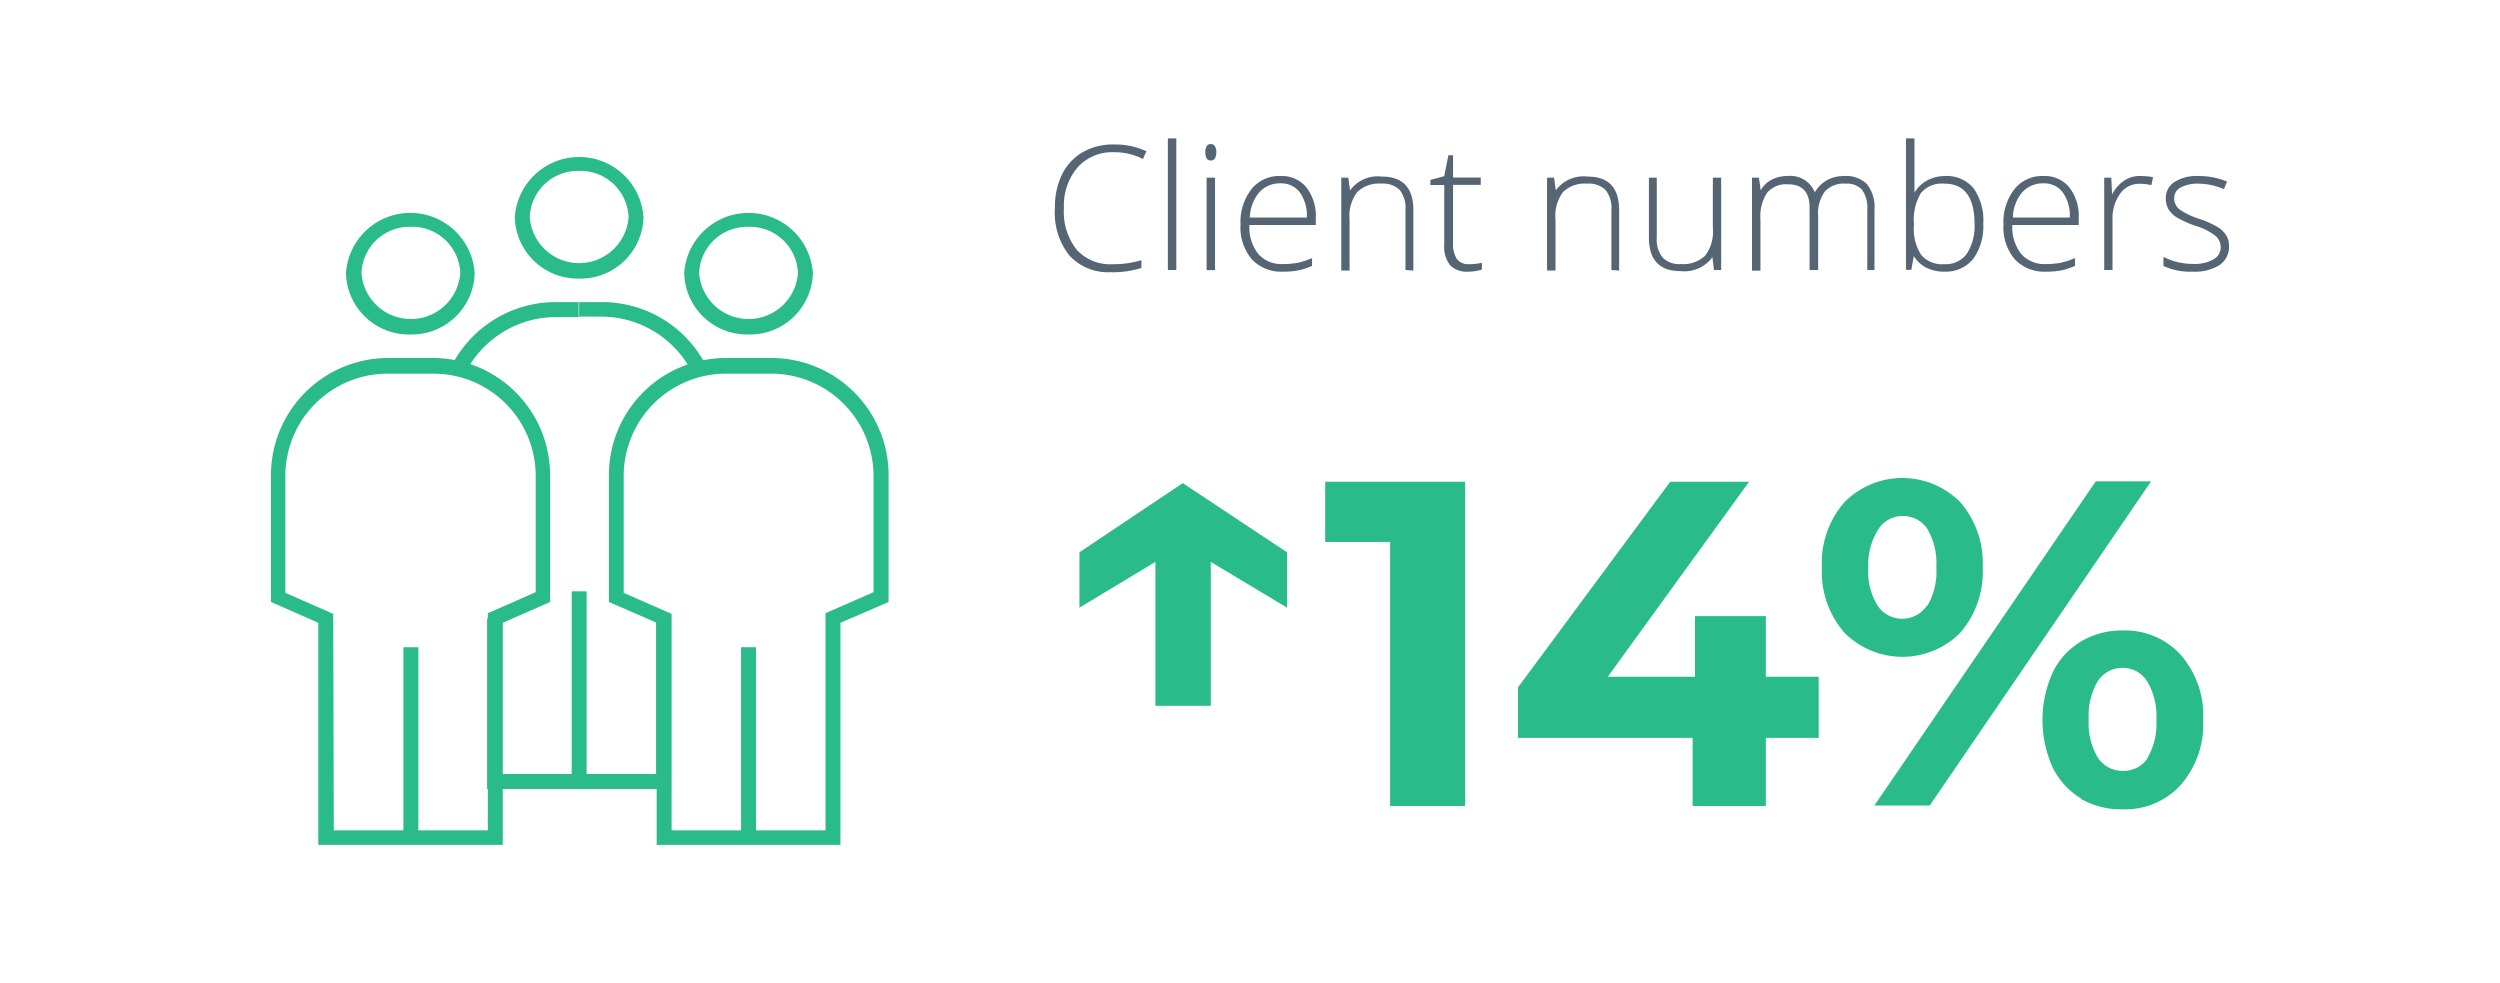
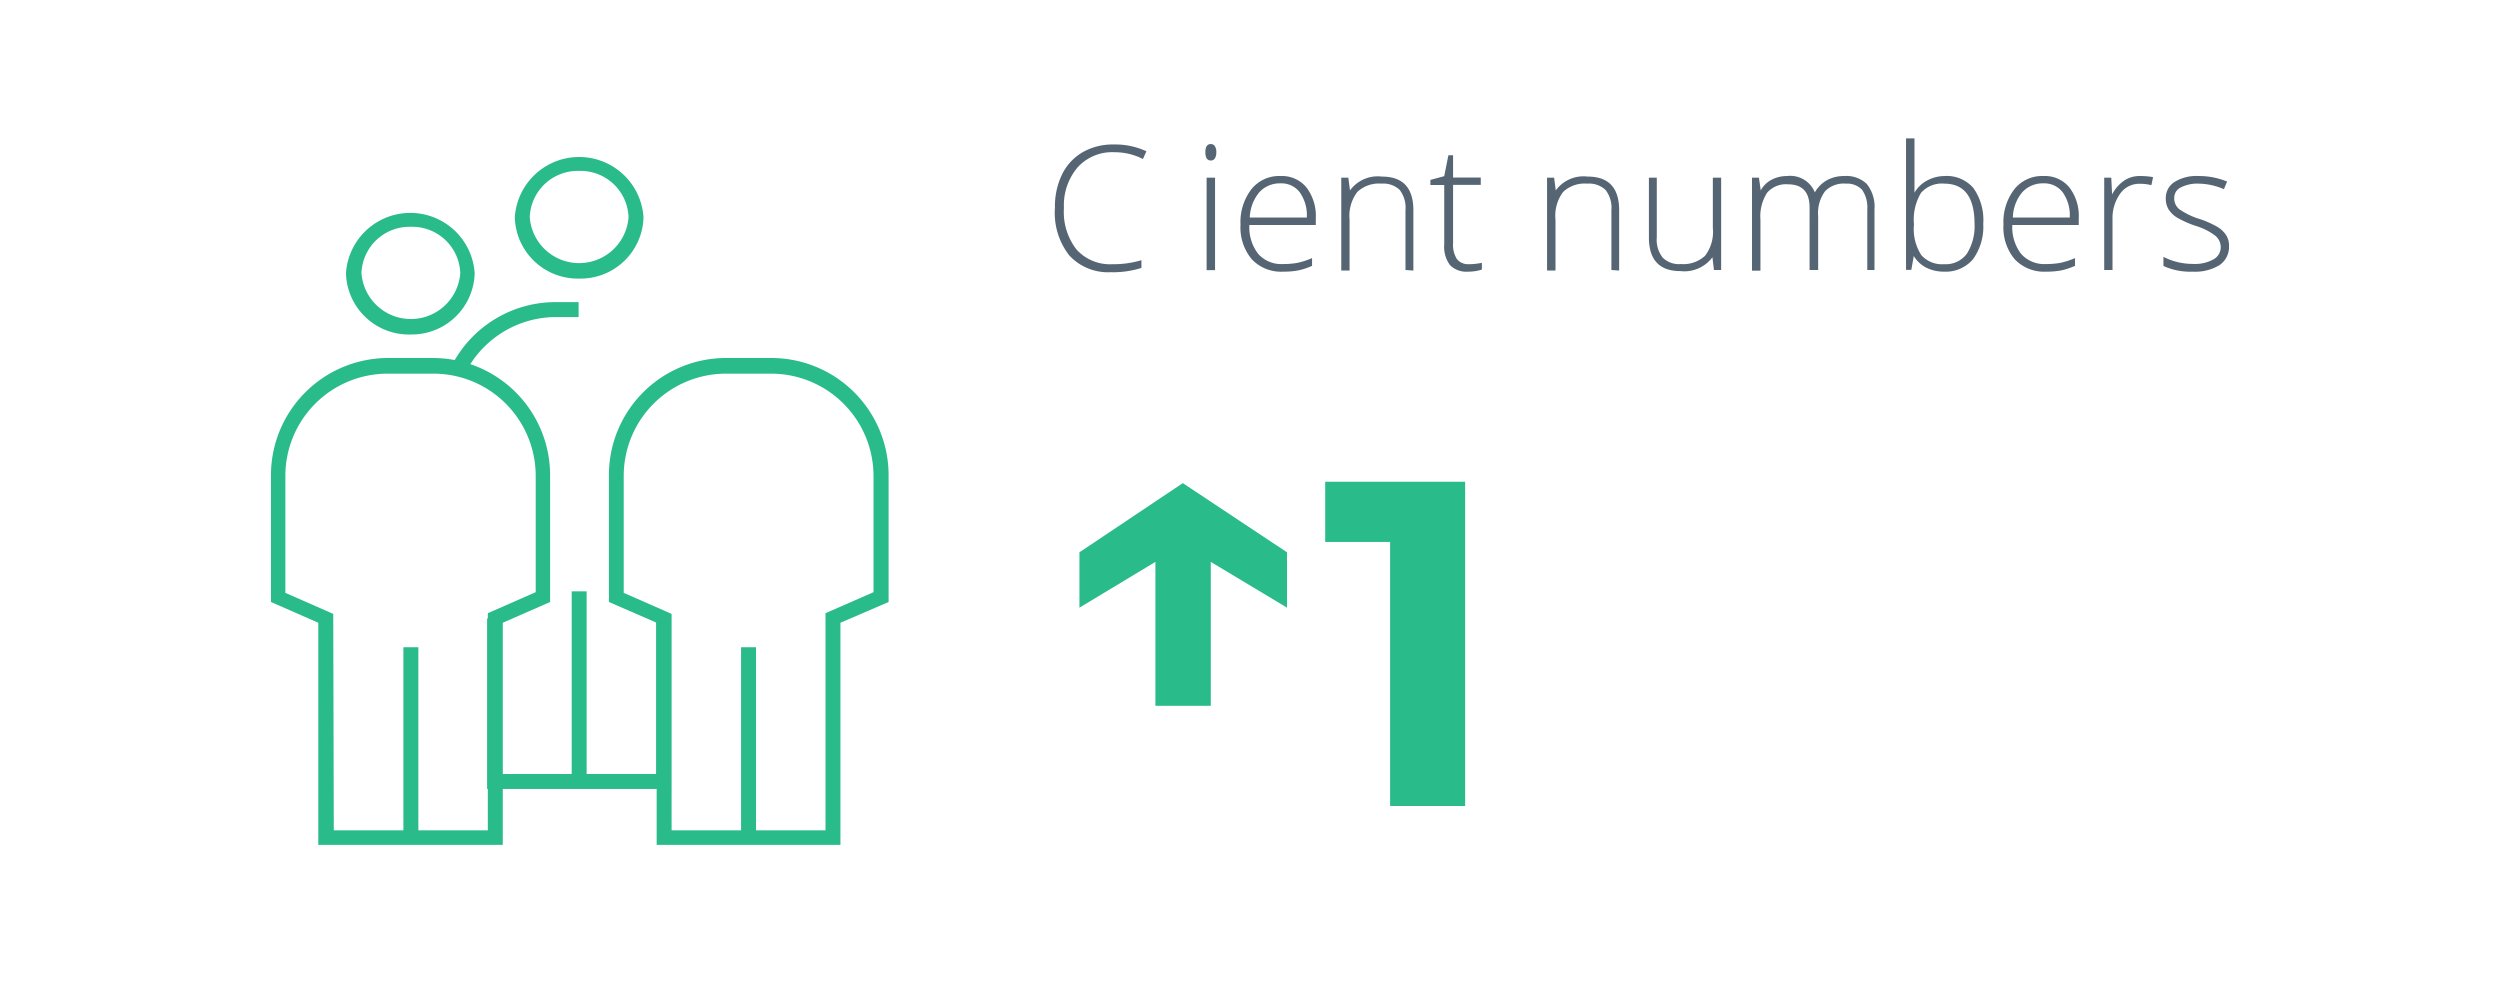
<svg xmlns="http://www.w3.org/2000/svg" id="Layer_1" data-name="Layer 1" viewBox="0 0 180.65 71.02">
  <defs>
    <style>.cls-1{fill:#29bb89;}.cls-2{fill:#566573;}</style>
  </defs>
  <path class="cls-1" d="M93,43.91,87.49,40.6V51h-4V40.6L78,43.91v-4l7.47-5,7.53,5Z" />
  <path class="cls-1" d="M105.87,34.81V58.24h-5.42V39.16H95.76V34.81Z" />
-   <path class="cls-1" d="M131.42,53.32H127.6v4.92h-5.29V53.32H109.69V49.67l11-14.86h5.7L116.18,48.9h6.3V44.52h5.12V48.9h3.82Z" />
-   <path class="cls-1" d="M133.27,45.71A6.69,6.69,0,0,1,131.65,41a6.66,6.66,0,0,1,1.62-4.7,5.88,5.88,0,0,1,8.39,0,6.7,6.7,0,0,1,1.61,4.7,6.73,6.73,0,0,1-1.61,4.71,5.9,5.9,0,0,1-8.39,0Zm6-1.93a4.9,4.9,0,0,0,.65-2.78,4.92,4.92,0,0,0-.65-2.78,2.09,2.09,0,0,0-1.8-.93,2.06,2.06,0,0,0-1.77,1A4.77,4.77,0,0,0,135,41a4.73,4.73,0,0,0,.67,2.76,2.15,2.15,0,0,0,3.57,0Zm12.17-9h4l-16,23.43h-4Zm-1.06,22.92a5.38,5.38,0,0,1-2.06-2.26,8.35,8.35,0,0,1,0-6.83,5.26,5.26,0,0,1,2.06-2.26,5.7,5.7,0,0,1,3-.79,5.42,5.42,0,0,1,4.2,1.76,6.66,6.66,0,0,1,1.62,4.7,6.66,6.66,0,0,1-1.62,4.7,5.42,5.42,0,0,1-4.2,1.76A5.78,5.78,0,0,1,150.38,57.73Zm4.79-2.92a4.89,4.89,0,0,0,.65-2.76,4.89,4.89,0,0,0-.65-2.76,2.06,2.06,0,0,0-1.79-1,2.1,2.1,0,0,0-1.78.94,4.83,4.83,0,0,0-.67,2.78,4.83,4.83,0,0,0,.67,2.78,2.1,2.1,0,0,0,1.78.94A2.06,2.06,0,0,0,155.17,54.81Z" />
  <path class="cls-2" d="M80.53,11a3.37,3.37,0,0,0-2.65,1.08,4.23,4.23,0,0,0-1,2.95,4.41,4.41,0,0,0,.91,3,3.25,3.25,0,0,0,2.61,1.06,6.88,6.88,0,0,0,2.08-.29v.56a6.79,6.79,0,0,1-2.22.31,3.81,3.81,0,0,1-3-1.22A5,5,0,0,1,76.23,15a5.31,5.31,0,0,1,.52-2.41A3.78,3.78,0,0,1,78.23,11a4.41,4.41,0,0,1,2.26-.56,5.37,5.37,0,0,1,2.35.49l-.25.56A4.49,4.49,0,0,0,80.53,11Z" />
-   <path class="cls-2" d="M85,19.51h-.61V10H85Z" />
  <path class="cls-2" d="M87.1,11c0-.39.13-.59.39-.59a.33.33,0,0,1,.3.16.74.74,0,0,1,.1.43.8.8,0,0,1-.1.44.35.35,0,0,1-.3.16Q87.1,11.59,87.1,11Zm.7,8.52h-.61V12.84h.61Z" />
  <path class="cls-2" d="M92.72,19.63a2.9,2.9,0,0,1-2.27-.9,3.58,3.58,0,0,1-.81-2.5,3.88,3.88,0,0,1,.79-2.56,2.56,2.56,0,0,1,2.11-.95,2.28,2.28,0,0,1,1.86.82,3.39,3.39,0,0,1,.68,2.23v.49h-4.8a3.14,3.14,0,0,0,.64,2.09,2.24,2.24,0,0,0,1.8.73,5.87,5.87,0,0,0,1-.08,5.54,5.54,0,0,0,1.09-.35v.56a5,5,0,0,1-1,.33A5.71,5.71,0,0,1,92.72,19.63Zm-.18-6.38a2,2,0,0,0-1.54.64,3,3,0,0,0-.69,1.83h4.12a2.86,2.86,0,0,0-.5-1.81A1.65,1.65,0,0,0,92.54,13.25Z" />
  <path class="cls-2" d="M101.56,19.51V15.18a2.12,2.12,0,0,0-.42-1.46,1.72,1.72,0,0,0-1.31-.45,2.27,2.27,0,0,0-1.75.6,2.85,2.85,0,0,0-.56,2v3.68h-.6V12.84h.51l.12.92h0a2.48,2.48,0,0,1,2.31-1c1.51,0,2.27.81,2.27,2.43v4.36Z" />
  <path class="cls-2" d="M106.08,19.09a4.31,4.31,0,0,0,1-.1v.49a3.22,3.22,0,0,1-1,.15,1.66,1.66,0,0,1-1.3-.47,2.21,2.21,0,0,1-.42-1.49v-4.3h-1V13l1-.27.3-1.51H105v1.61h2v.53h-2v4.22a1.9,1.9,0,0,0,.27,1.13A1,1,0,0,0,106.08,19.09Z" />
  <path class="cls-2" d="M116.44,19.51V15.18a2.07,2.07,0,0,0-.43-1.46,1.72,1.72,0,0,0-1.31-.45,2.27,2.27,0,0,0-1.75.6,2.85,2.85,0,0,0-.55,2v3.68h-.61V12.84h.51l.12.92h0a2.48,2.48,0,0,1,2.31-1c1.51,0,2.27.81,2.27,2.43v4.36Z" />
  <path class="cls-2" d="M119.72,12.84v4.32a2.06,2.06,0,0,0,.43,1.46,1.67,1.67,0,0,0,1.31.46,2.3,2.3,0,0,0,1.75-.6,2.85,2.85,0,0,0,.56-2V12.84h.6v6.67h-.52l-.11-.92h0a2.53,2.53,0,0,1-2.31,1q-2.28,0-2.28-2.43V12.84Z" />
  <path class="cls-2" d="M134.93,19.51V15.14a2.22,2.22,0,0,0-.38-1.43,1.49,1.49,0,0,0-1.17-.44,1.87,1.87,0,0,0-1.51.56,2.65,2.65,0,0,0-.49,1.77v3.91h-.62V15c0-1.12-.52-1.68-1.55-1.68a1.79,1.79,0,0,0-1.52.61,3.14,3.14,0,0,0-.48,1.95v3.68h-.61V12.84h.5l.13.92h0a1.87,1.87,0,0,1,.78-.77,2.39,2.39,0,0,1,1.13-.27,1.91,1.91,0,0,1,2,1.18h0a2.32,2.32,0,0,1,.88-.88,2.53,2.53,0,0,1,1.24-.3,2.13,2.13,0,0,1,1.64.58,2.65,2.65,0,0,1,.55,1.85v4.36Z" />
  <path class="cls-2" d="M140.5,12.72a2.54,2.54,0,0,1,2.1.87,4,4,0,0,1,.71,2.58,4,4,0,0,1-.74,2.56,2.58,2.58,0,0,1-2.1.9,2.83,2.83,0,0,1-1.28-.29,2.28,2.28,0,0,1-.9-.84h0l-.18,1h-.38V10h.61v2.4c0,.35,0,.69,0,1l0,.52h0a2.34,2.34,0,0,1,.92-.88A2.7,2.7,0,0,1,140.5,12.72Zm0,.55a2,2,0,0,0-1.69.67,3.76,3.76,0,0,0-.51,2.23v.1a3.45,3.45,0,0,0,.53,2.16,2,2,0,0,0,1.65.66,1.9,1.9,0,0,0,1.65-.76,3.75,3.75,0,0,0,.55-2.18C142.67,14.23,141.94,13.27,140.49,13.27Z" />
  <path class="cls-2" d="M147.85,19.63a2.92,2.92,0,0,1-2.27-.9,3.58,3.58,0,0,1-.81-2.5,3.88,3.88,0,0,1,.79-2.56,2.56,2.56,0,0,1,2.11-.95,2.28,2.28,0,0,1,1.86.82,3.39,3.39,0,0,1,.68,2.23v.49h-4.8a3.14,3.14,0,0,0,.64,2.09,2.24,2.24,0,0,0,1.8.73,5.87,5.87,0,0,0,1-.08,5.54,5.54,0,0,0,1.09-.35v.56a5,5,0,0,1-1,.33A5.71,5.71,0,0,1,147.85,19.63Zm-.18-6.38a2,2,0,0,0-1.54.64,2.94,2.94,0,0,0-.68,1.83h4.11a2.86,2.86,0,0,0-.5-1.81A1.65,1.65,0,0,0,147.67,13.25Z" />
  <path class="cls-2" d="M154.67,12.72a5,5,0,0,1,.91.08l-.12.58a3.49,3.49,0,0,0-.86-.1,1.68,1.68,0,0,0-1.4.72,3,3,0,0,0-.55,1.83v3.68h-.6V12.84h.51l.06,1.21h0a2.75,2.75,0,0,1,.87-1A2,2,0,0,1,154.67,12.72Z" />
  <path class="cls-2" d="M161.07,17.77a1.59,1.59,0,0,1-.68,1.38,3.35,3.35,0,0,1-1.94.48,4.67,4.67,0,0,1-2.12-.41v-.66a4.63,4.63,0,0,0,2.12.51,2.78,2.78,0,0,0,1.5-.33,1,1,0,0,0,.52-.88,1.07,1.07,0,0,0-.41-.84,4.43,4.43,0,0,0-1.34-.68,7.21,7.21,0,0,1-1.41-.62,1.92,1.92,0,0,1-.61-.59,1.53,1.53,0,0,1-.2-.8,1.36,1.36,0,0,1,.63-1.18,3,3,0,0,1,1.75-.43,5.28,5.28,0,0,1,2.05.4l-.23.55a4.77,4.77,0,0,0-1.82-.4,2.63,2.63,0,0,0-1.29.27.83.83,0,0,0-.48.74,1,1,0,0,0,.37.84,5.22,5.22,0,0,0,1.45.7,6.88,6.88,0,0,1,1.31.58,2,2,0,0,1,.62.59A1.42,1.42,0,0,1,161.07,17.77Z" />
  <path class="cls-1" d="M29.69,24.17A4.55,4.55,0,0,1,25,19.74a4.66,4.66,0,0,1,9.3,0A4.55,4.55,0,0,1,29.69,24.17Zm0-7.78a3.47,3.47,0,0,0-3.57,3.35,3.58,3.58,0,0,0,7.14,0A3.47,3.47,0,0,0,29.69,16.39Z" />
  <path class="cls-1" d="M36.33,61.05H23V45L19.58,43.5V34.33A8.47,8.47,0,0,1,28,25.87h3.29a8.47,8.47,0,0,1,8.46,8.46V43.5L36.33,45ZM24.12,60H35.25V44.31l3.46-1.52V34.33A7.39,7.39,0,0,0,31.33,27H28a7.39,7.39,0,0,0-7.38,7.38v8.46l3.46,1.52Z" />
  <rect class="cls-1" x="29.15" y="46.77" width="1.08" height="13.74" />
-   <path class="cls-1" d="M54.09,24.17a4.55,4.55,0,0,1-4.65-4.43,4.66,4.66,0,0,1,9.3,0A4.55,4.55,0,0,1,54.09,24.17Zm0-7.78a3.47,3.47,0,0,0-3.57,3.35,3.58,3.58,0,0,0,7.14,0A3.47,3.47,0,0,0,54.09,16.39Z" />
  <path class="cls-1" d="M60.73,61.05H47.45V45L44,43.5V34.33a8.46,8.46,0,0,1,8.46-8.46h3.28a8.47,8.47,0,0,1,8.47,8.46V43.5L60.73,45ZM48.53,60H59.65V44.31l3.47-1.52V34.33A7.4,7.4,0,0,0,55.73,27H52.45a7.39,7.39,0,0,0-7.38,7.38v8.46l3.46,1.52Z" />
  <rect class="cls-1" x="53.55" y="46.77" width="1.08" height="13.74" />
  <path class="cls-1" d="M41.85,20.13A4.55,4.55,0,0,1,37.2,15.7a4.66,4.66,0,0,1,9.3,0A4.55,4.55,0,0,1,41.85,20.13Zm0-7.78a3.47,3.47,0,0,0-3.57,3.35,3.58,3.58,0,0,0,7.14,0A3.47,3.47,0,0,0,41.85,12.35Z" />
-   <path class="cls-1" d="M50,26.88a7.37,7.37,0,0,0-6.55-4H41.85V21.83h1.64A8.43,8.43,0,0,1,51,26.38Z" />
  <polygon class="cls-1" points="48.49 57.01 35.2 57.01 35.2 44.69 36.28 44.69 36.28 55.93 47.41 55.93 47.41 44.69 48.49 44.69 48.49 57.01" />
  <path class="cls-1" d="M33.66,26.88l-1-.5a8.44,8.44,0,0,1,7.51-4.55h1.64v1.08H40.21A7.36,7.36,0,0,0,33.66,26.88Z" />
  <rect class="cls-1" x="41.31" y="42.73" width="1.08" height="13.74" />
</svg>